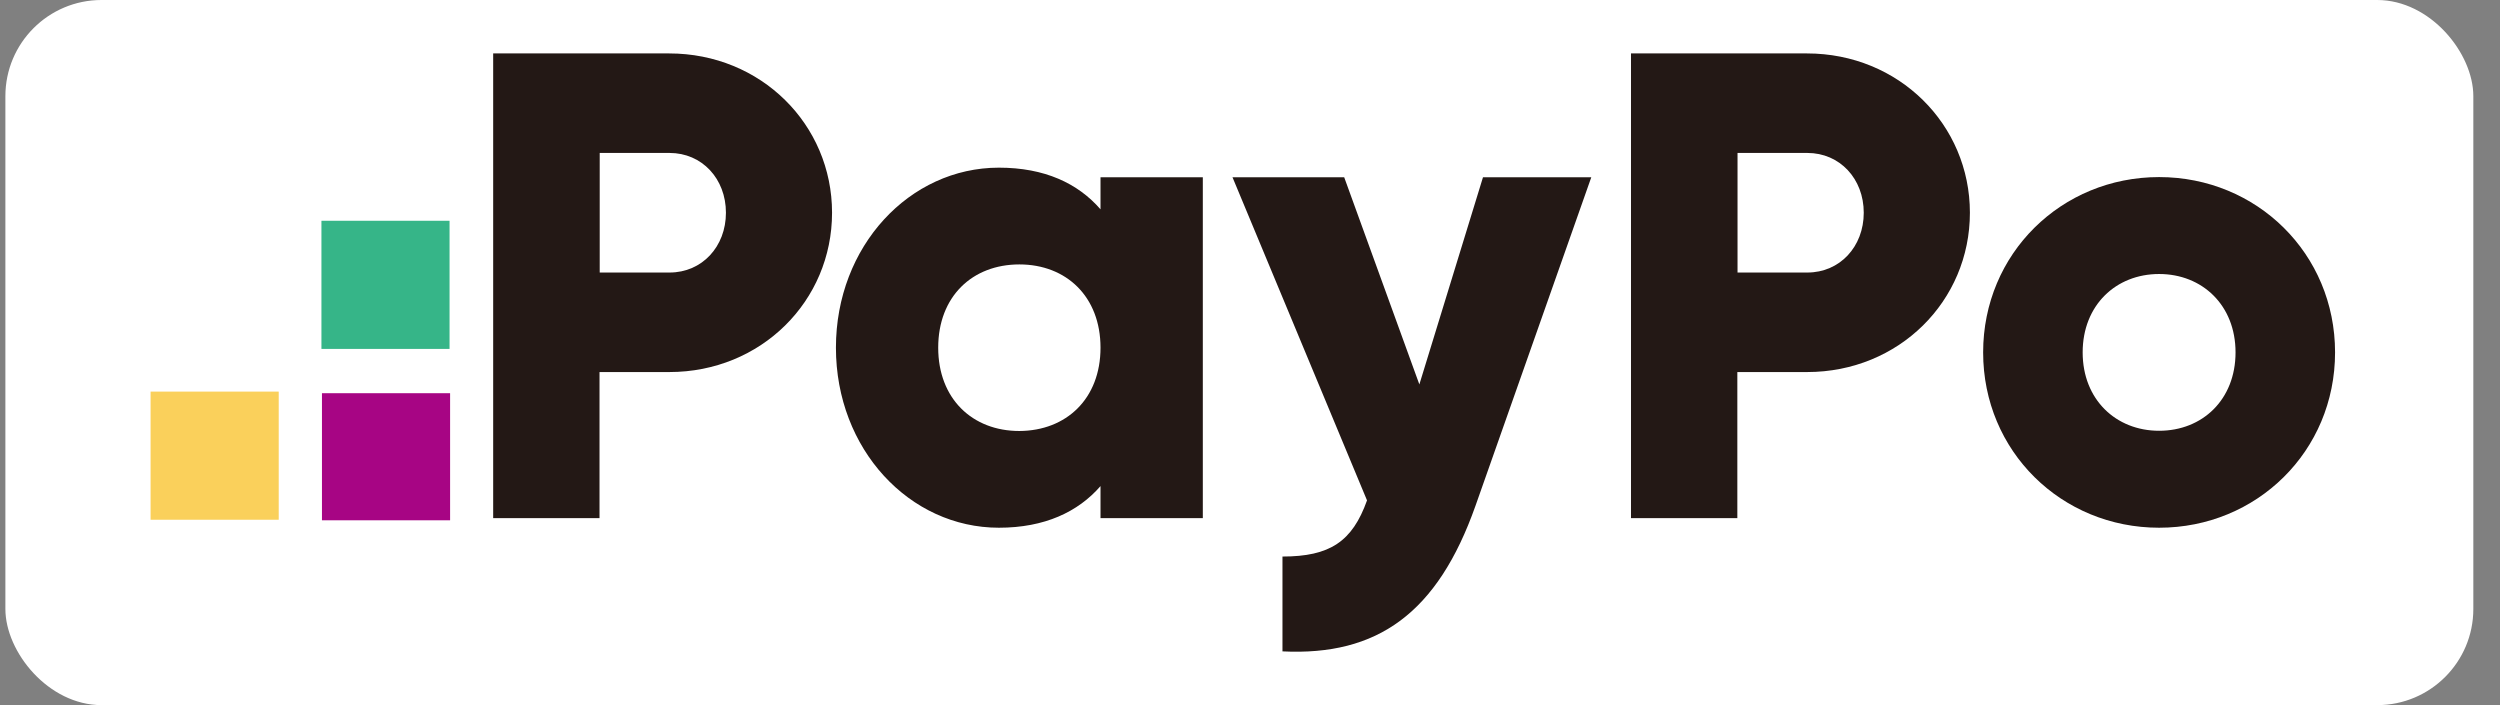
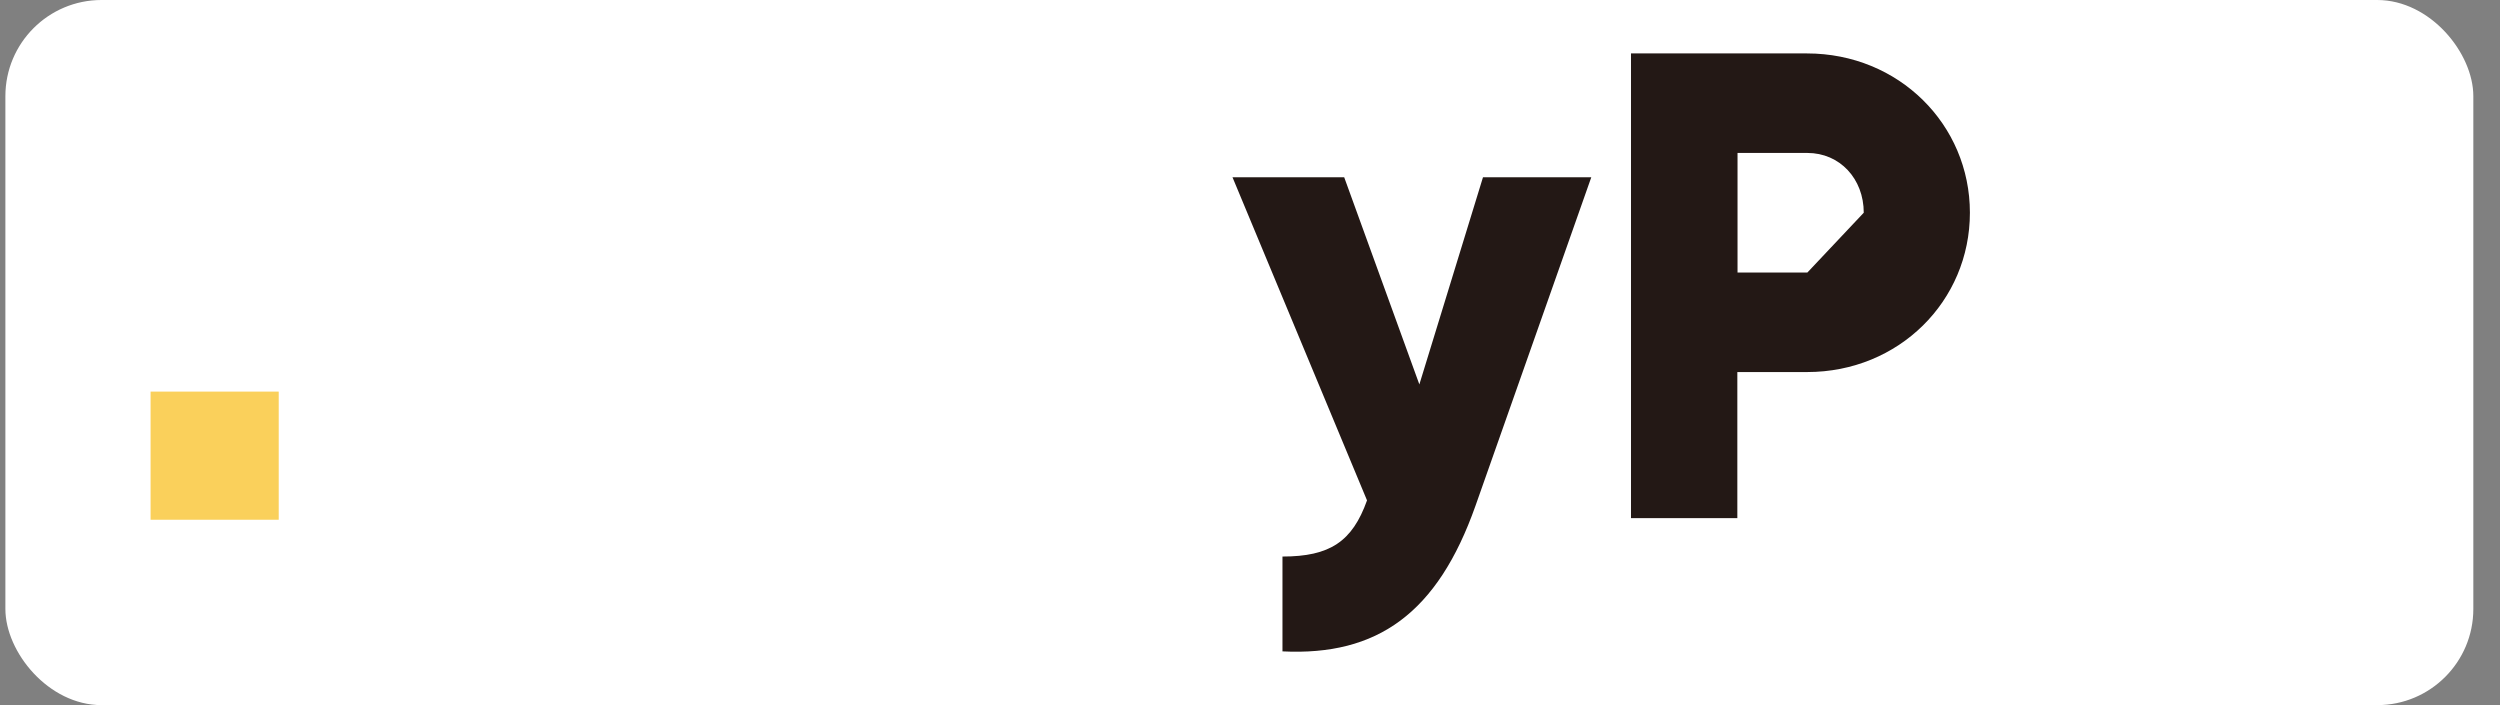
<svg xmlns="http://www.w3.org/2000/svg" width="78" height="22" viewBox="0 0 78 22" fill="none">
  <rect x="0" y="0" width="78" height="22" fill="#808080" stroke="none" />
  <rect x="0.168" width="77" height="22" rx="3" fill="white" />
-   <path d="M14.043 16.233V12.268H10.045V16.233H14.043Z" fill="#A70584" />
-   <path d="M14.026 10.886V6.888L10.029 6.888V10.886H14.026Z" fill="#36B588" />
  <path d="M8.696 16.216V12.218H4.698L4.698 16.216H8.696Z" fill="#FAD05B" />
-   <path d="M25.96 6.637C25.96 9.396 23.742 11.608 20.883 11.608H18.705V16.165H15.387V1.667H20.877C23.742 1.667 25.96 3.885 25.96 6.637ZM22.649 6.637C22.649 5.578 21.903 4.772 20.89 4.772H18.711V8.503H20.89C21.903 8.503 22.649 7.697 22.649 6.637Z" fill="#231815" />
-   <path d="M37.528 5.531V16.165H34.336V15.166C33.636 15.972 32.59 16.465 31.165 16.465C28.38 16.465 26.081 14.02 26.081 10.848C26.081 7.677 28.38 5.231 31.165 5.231C32.59 5.231 33.63 5.718 34.336 6.531V5.531H37.528ZM34.336 10.848C34.336 9.256 33.27 8.25 31.804 8.25C30.338 8.25 29.272 9.249 29.272 10.848C29.272 12.441 30.338 13.447 31.804 13.447C33.27 13.44 34.336 12.441 34.336 10.848Z" fill="#231815" />
  <path d="M49.648 5.531L46.036 15.778C44.85 19.137 42.971 20.469 40.013 20.323V17.364C41.492 17.364 42.192 16.898 42.651 15.612L38.454 5.531H41.939L44.284 11.994L46.269 5.531H49.648Z" fill="#231815" />
-   <path d="M61.461 6.637C61.461 9.396 59.242 11.608 56.383 11.608H54.205V16.165H50.887V1.667H56.377C59.242 1.667 61.461 3.885 61.461 6.637ZM58.149 6.637C58.149 5.578 57.403 4.772 56.39 4.772H54.211V8.503H56.39C57.403 8.503 58.149 7.697 58.149 6.637Z" fill="#231815" />
-   <path d="M61.874 10.995C61.874 7.91 64.319 5.525 67.364 5.525C70.409 5.525 72.854 7.91 72.854 10.995C72.854 14.08 70.409 16.465 67.364 16.465C64.319 16.465 61.874 14.08 61.874 10.995ZM69.749 10.995C69.749 9.522 68.71 8.549 67.364 8.549C66.018 8.549 64.979 9.522 64.979 10.995C64.979 12.467 66.018 13.44 67.364 13.44C68.717 13.44 69.749 12.467 69.749 10.995Z" fill="#231815" />
+   <path d="M61.461 6.637C61.461 9.396 59.242 11.608 56.383 11.608H54.205V16.165H50.887V1.667H56.377C59.242 1.667 61.461 3.885 61.461 6.637ZM58.149 6.637C58.149 5.578 57.403 4.772 56.39 4.772H54.211V8.503H56.39Z" fill="#231815" />
</svg>